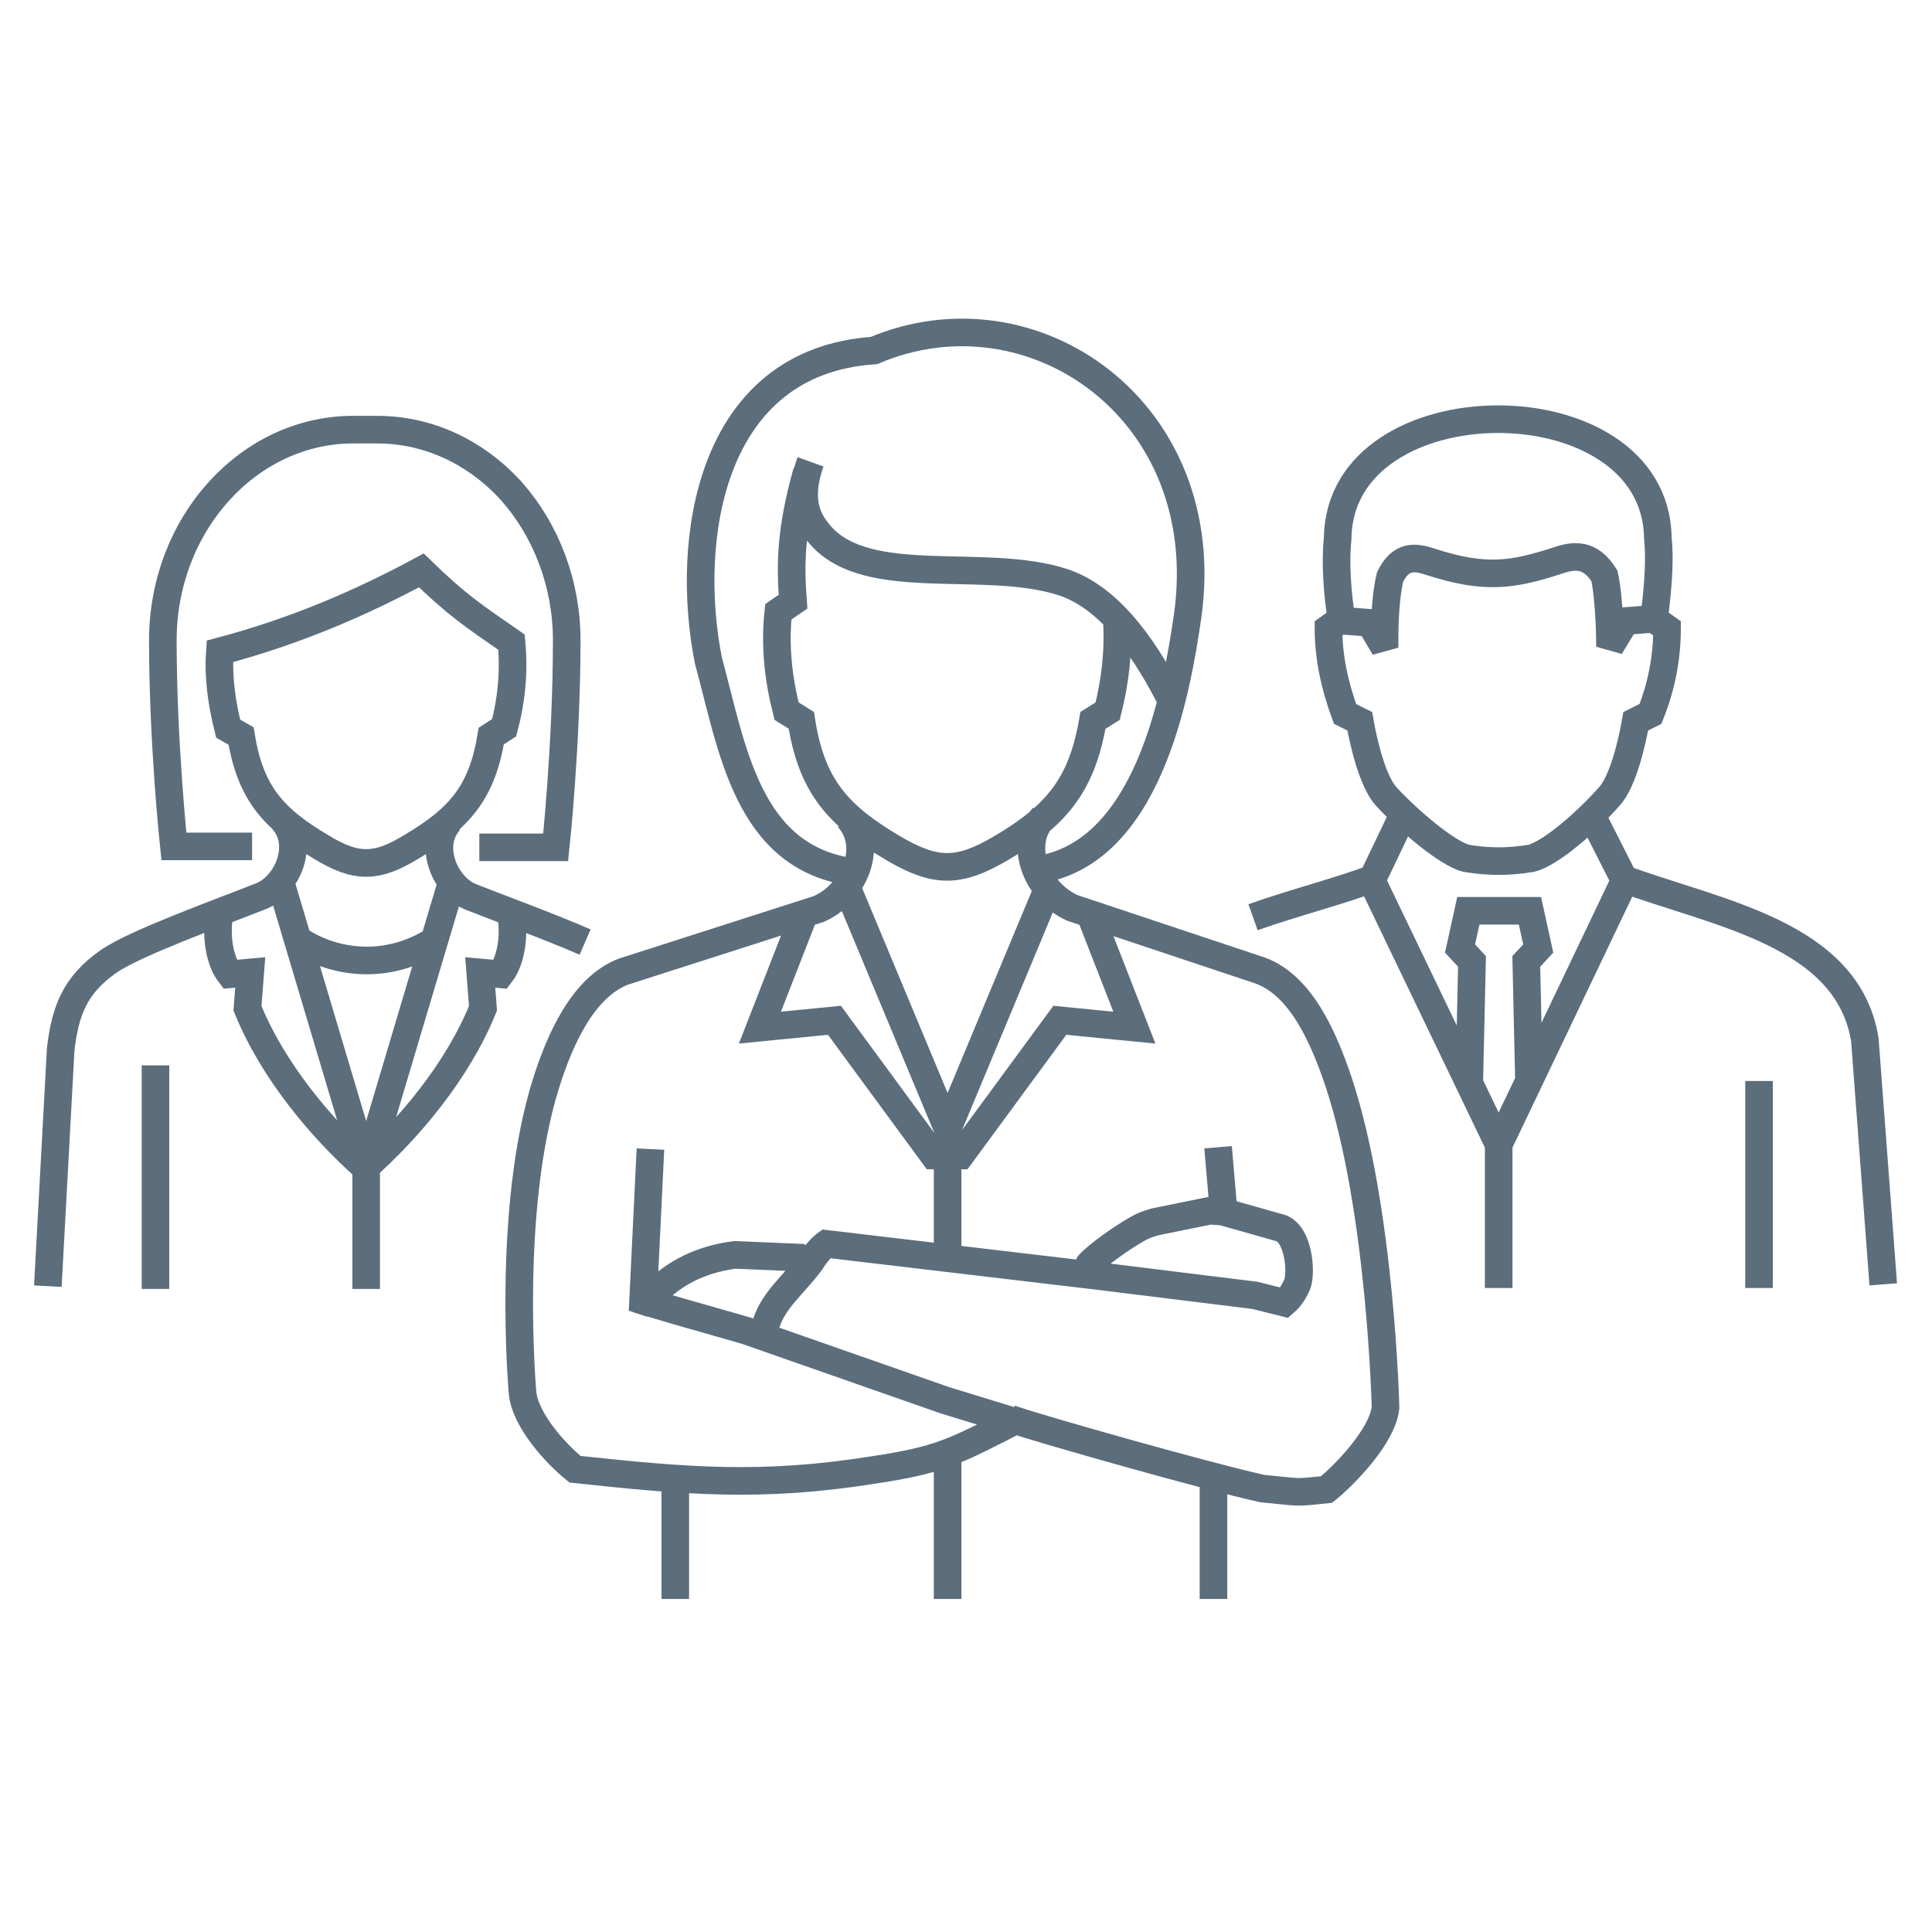
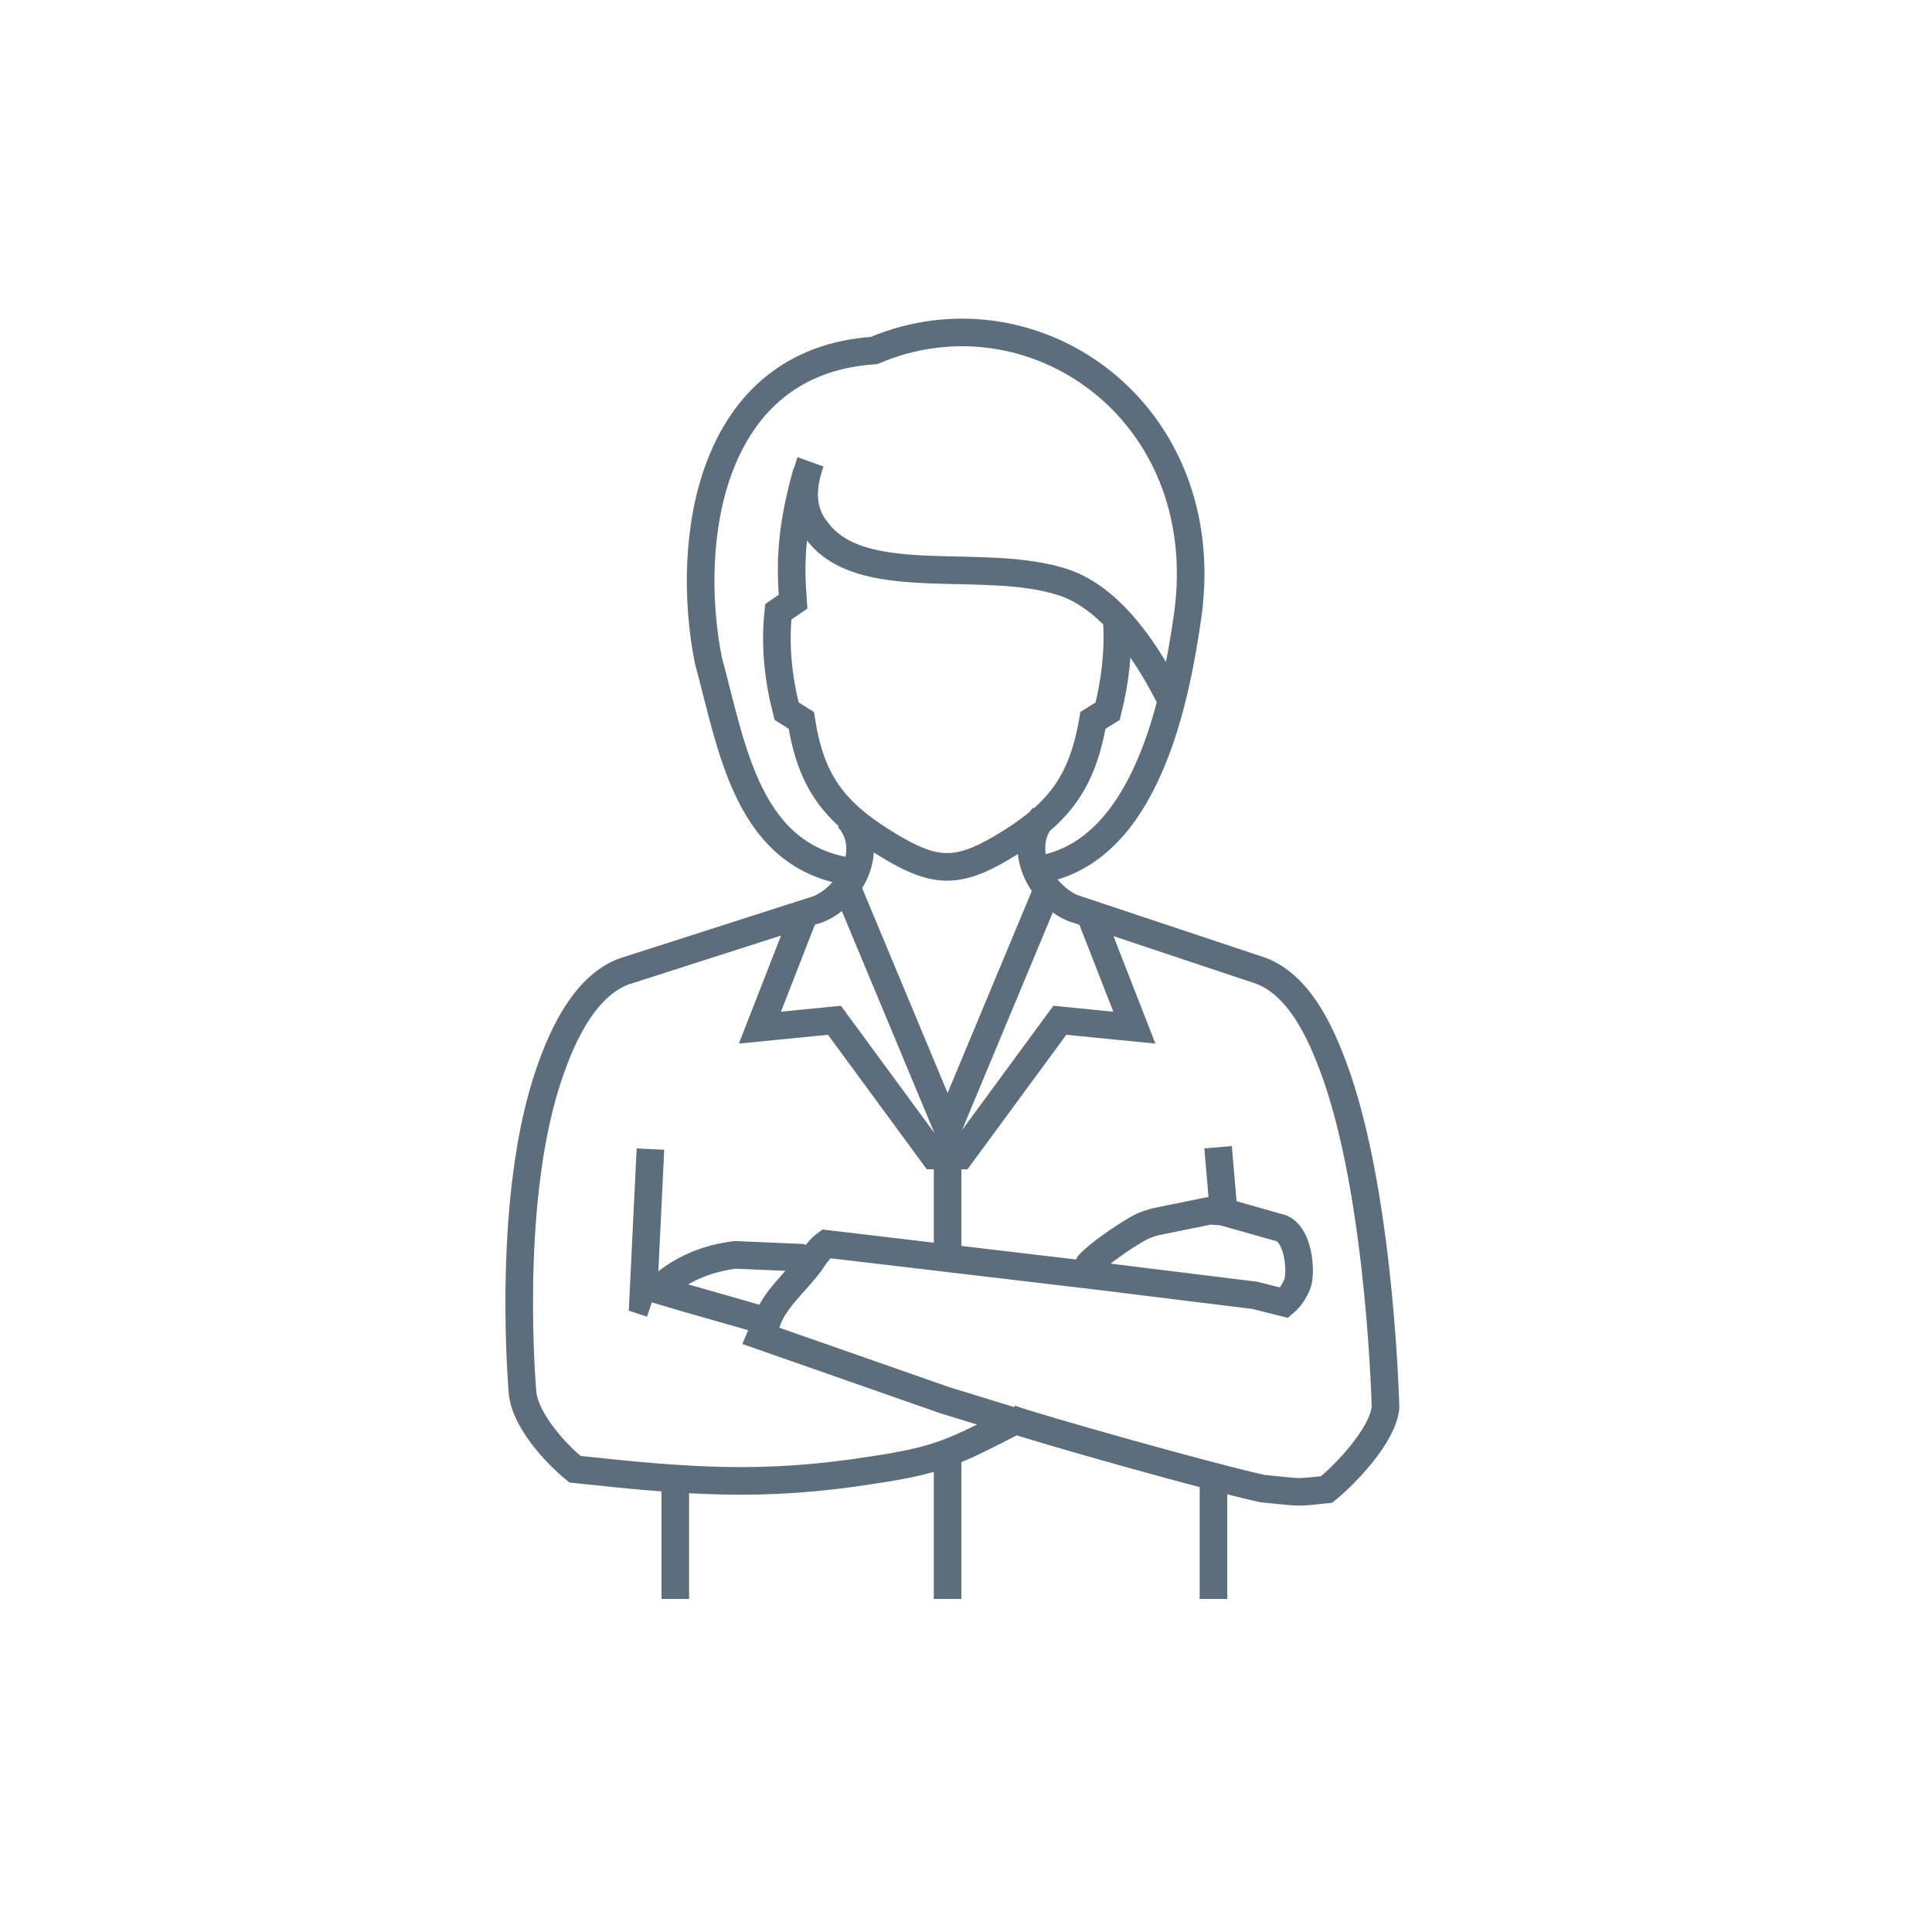
<svg xmlns="http://www.w3.org/2000/svg" version="1.1" id="圖層_1" x="0px" y="0px" viewBox="0 0 210 210" style="enable-background:new 0 0 210 210;" xml:space="preserve">
  <style type="text/css">
	.st0{fill:none;stroke:#5C6D7C;stroke-width:3;stroke-miterlimit:2.613;}
</style>
  <g>
-     <path class="st0" d="M92.2,96.8l10.8,25.9l10.8-25.9 M118.5,99.4l4.8,12.3l-8.1-0.8l-10.8,14.7h-2.9l-10.8-14.7l-8.1,0.8l4.8-12.3    M92.8,94.8c-11.6-1.5-13.2-13.5-15.8-23c-2.6-13.1,0.1-32.5,18-33.7c17.2-7.3,37.2,6.5,34.1,28.8c-1.2,8.3-4.3,26.2-16.7,27.7    M88.1,50.2c-1.8,5,0.4,7.1,1.1,8c5.2,5.9,17.9,2.3,26.4,5.1c5.4,1.8,9.3,8,11.8,13 M109.8,154.2c3.1,1.1,21.5,6.3,27.4,7.6   c4.3,0.4,3.3,0.5,7,0.1c2.1-1.7,6.1-5.9,6.4-8.9c0,0-0.5-21.5-5.1-35.4c-1.5-4.4-3.9-10.4-8.5-12.1l-20.4-6.8   c-3.7-1.6-6.1-6.7-3.2-9.9 M117.8,138.6l0.6-1.2c0.9-1,3.6-2.9,5.2-3.8c0.8-0.5,2-0.8,2-0.8l5.9-1.2l1.4,0.1l6,1.7   c2.3,0.4,2.6,5,2.1,6.2c-0.3,0.7-0.7,1.4-1.4,2l-3.2-0.8l-17-2.1l-29.6-3.5c-0.7,0.5-1.4,1.5-1.7,2c-1.8,2.4-4,4.1-4.8,6.6   l-0.6,1.4l20,7l7.5,2.3c-6.5,3.3-8,4.2-15.4,5.3c-12,1.9-20.2,1.2-32.3-0.1c-2.1-1.7-5.4-5.3-5.7-8.3c0,0-1.8-20,2.6-33.8   c1.4-4.4,3.9-10.3,8.4-12l21.2-6.8c3.7-1.6,6.1-6.7,3.2-9.9 M87.7,51.3c-1.8,6.4-1.8,10.1-1.5,14.1l-1.6,1.1   c-0.4,3.7,0,7.3,0.9,10.8l1.6,1c1.1,7.1,3.9,10.3,10,13.9c4.6,2.7,7.1,2.7,11.7,0c6.1-3.6,8.8-6.9,10-13.9l1.6-1   c0.8-3.2,1.2-6.4,1-9.8 M103,157.8v16 M103,123.3v14 M131.9,161.3v12.5 M73.4,159.6v14.2 M133,131.7l-0.6-7 M88.2,137.2l-1.2-0.5   l-7.1-0.3c-3.1,0.4-5.9,1.5-8.4,3.8l-0.6,1.5c4,1.2,8.1,2.3,12.1,3.5 M70.7,124.9l-0.8,16.5l0.9,0.3" />
-     <path class="st0" d="M166.2,117.8l-0.3-13.3l1.3-1.4l-0.9-4.1h-6.7l-0.9,4.1l1.3,1.4l-0.3,13.3 M162.9,123.7V140 M152.4,88.8   l-3.3,6.9l13.8,28.7l13.7-28.7l-3.5-6.9 M149.5,95.4c-4,1.5-8.8,2.7-13.3,4.3 M191.2,140v-22.5 M176.1,95.4   c10.5,3.9,24.7,6,26.6,17.6l2,26.6 M177.8,78.4l1.6-0.8c1.2-3,1.8-6.1,1.8-9.3l-1.4-1c0.3-2.7,0.7-5.9,0.4-8.8   c-0.2-17.3-34.6-17.2-34.8,0c-0.3,2.9,0,6.1,0.4,8.8l-1.4,1c0,3.2,0.7,6.3,1.8,9.3l1.6,0.8c0.4,2.3,1.4,6.6,2.9,8.2   c2.3,2.5,6.6,6.2,8.7,6.7c2.5,0.4,4.5,0.4,7,0c2.2-0.5,6.3-4.2,8.5-6.7C176.4,85,177.4,80.7,177.8,78.4L177.8,78.4z M180.6,67.2   l-3.9,0.3l-1.7,2.8h0c0-0.3,0-4.8-0.6-7.7c-1.5-2.4-3.2-2.3-5-1.7c-4.9,1.6-7.9,2.1-13.8,0.2c-1.8-0.6-3.3-0.8-4.5,1.6   c-0.7,2.9-0.6,7.2-0.6,7.7l0,0l-1.6-2.7l-3.9-0.3 M39.8,140.1v-13.9 M39.7,126.9c-4.7-4.2-10-10.4-12.8-17.3l0.3-3.9l-2.2,0.2   c-1.4-1.8-1.5-5-1.1-6.7 M52.1,92.1h8.3c0,0,1.2-11.2,1.2-22.5c0-6.1-2.2-11.9-6-16.2c-3.9-4.3-9.1-6.7-14.6-6.7   c-0.9,0-1.7,0-2.6,0c-5.5,0-10.7,2.4-14.6,6.7c-3.9,4.3-6.1,10.1-6.1,16.2c0,11.2,1.2,22.4,1.2,22.4h8.5 M47.1,102.3   c-2.1,1.3-4.6,2.1-7.2,2.1c-2.7,0-5.3-0.8-7.4-2.2 M55.6,69.8c0.3,3.2,0,6.3-0.8,9.3L53.4,80c-1,6.1-3.4,8.9-8.6,12   c-3.9,2.4-6.1,2.4-10,0c-5.2-3.1-7.6-5.9-8.6-12l-1.4-0.8c-0.7-2.8-1.1-5.6-0.9-8.4c8.3-2.2,15.4-5.3,21.9-8.8   C49.6,65.7,51.4,66.9,55.6,69.8L55.6,69.8z M16.9,140.1l0-24.3 M5.2,139.8L6.6,114c0.5-4.1,1.5-6.9,5.2-9.5   c2.9-2,11.8-5.2,16.6-7.1c2.8-1.1,4.8-5.6,2.3-8.3 M63.6,102.4c-3.9-1.7-9.1-3.6-12.4-4.9c-2.8-1.1-4.8-5.6-2.3-8.3 M30.5,95.9   l9.3,31.2l9.3-31.2 M39.7,126.9c4.7-4.2,10-10.4,12.8-17.3l-0.3-3.9l2.2,0.2c1.4-1.8,1.5-5,1.1-6.7" />
+     <path class="st0" d="M92.2,96.8l10.8,25.9l10.8-25.9 M118.5,99.4l4.8,12.3l-8.1-0.8l-10.8,14.7h-2.9l-10.8-14.7l-8.1,0.8l4.8-12.3    M92.8,94.8c-11.6-1.5-13.2-13.5-15.8-23c-2.6-13.1,0.1-32.5,18-33.7c17.2-7.3,37.2,6.5,34.1,28.8c-1.2,8.3-4.3,26.2-16.7,27.7    M88.1,50.2c-1.8,5,0.4,7.1,1.1,8c5.2,5.9,17.9,2.3,26.4,5.1c5.4,1.8,9.3,8,11.8,13 M109.8,154.2c3.1,1.1,21.5,6.3,27.4,7.6   c4.3,0.4,3.3,0.5,7,0.1c2.1-1.7,6.1-5.9,6.4-8.9c0,0-0.5-21.5-5.1-35.4c-1.5-4.4-3.9-10.4-8.5-12.1l-20.4-6.8   c-3.7-1.6-6.1-6.7-3.2-9.9 M117.8,138.6l0.6-1.2c0.9-1,3.6-2.9,5.2-3.8c0.8-0.5,2-0.8,2-0.8l5.9-1.2l1.4,0.1l6,1.7   c2.3,0.4,2.6,5,2.1,6.2c-0.3,0.7-0.7,1.4-1.4,2l-3.2-0.8l-17-2.1l-29.6-3.5c-0.7,0.5-1.4,1.5-1.7,2c-1.8,2.4-4,4.1-4.8,6.6   l-0.6,1.4l20,7l7.5,2.3c-6.5,3.3-8,4.2-15.4,5.3c-12,1.9-20.2,1.2-32.3-0.1c-2.1-1.7-5.4-5.3-5.7-8.3c0,0-1.8-20,2.6-33.8   c1.4-4.4,3.9-10.3,8.4-12l21.2-6.8c3.7-1.6,6.1-6.7,3.2-9.9 M87.7,51.3c-1.8,6.4-1.8,10.1-1.5,14.1l-1.6,1.1   c-0.4,3.7,0,7.3,0.9,10.8l1.6,1c1.1,7.1,3.9,10.3,10,13.9c4.6,2.7,7.1,2.7,11.7,0c6.1-3.6,8.8-6.9,10-13.9l1.6-1   c0.8-3.2,1.2-6.4,1-9.8 M103,157.8v16 M103,123.3v14 M131.9,161.3v12.5 M73.4,159.6v14.2 M133,131.7l-0.6-7 M88.2,137.2l-1.2-0.5   l-7.1-0.3c-3.1,0.4-5.9,1.5-8.4,3.8c4,1.2,8.1,2.3,12.1,3.5 M70.7,124.9l-0.8,16.5l0.9,0.3" />
  </g>
</svg>